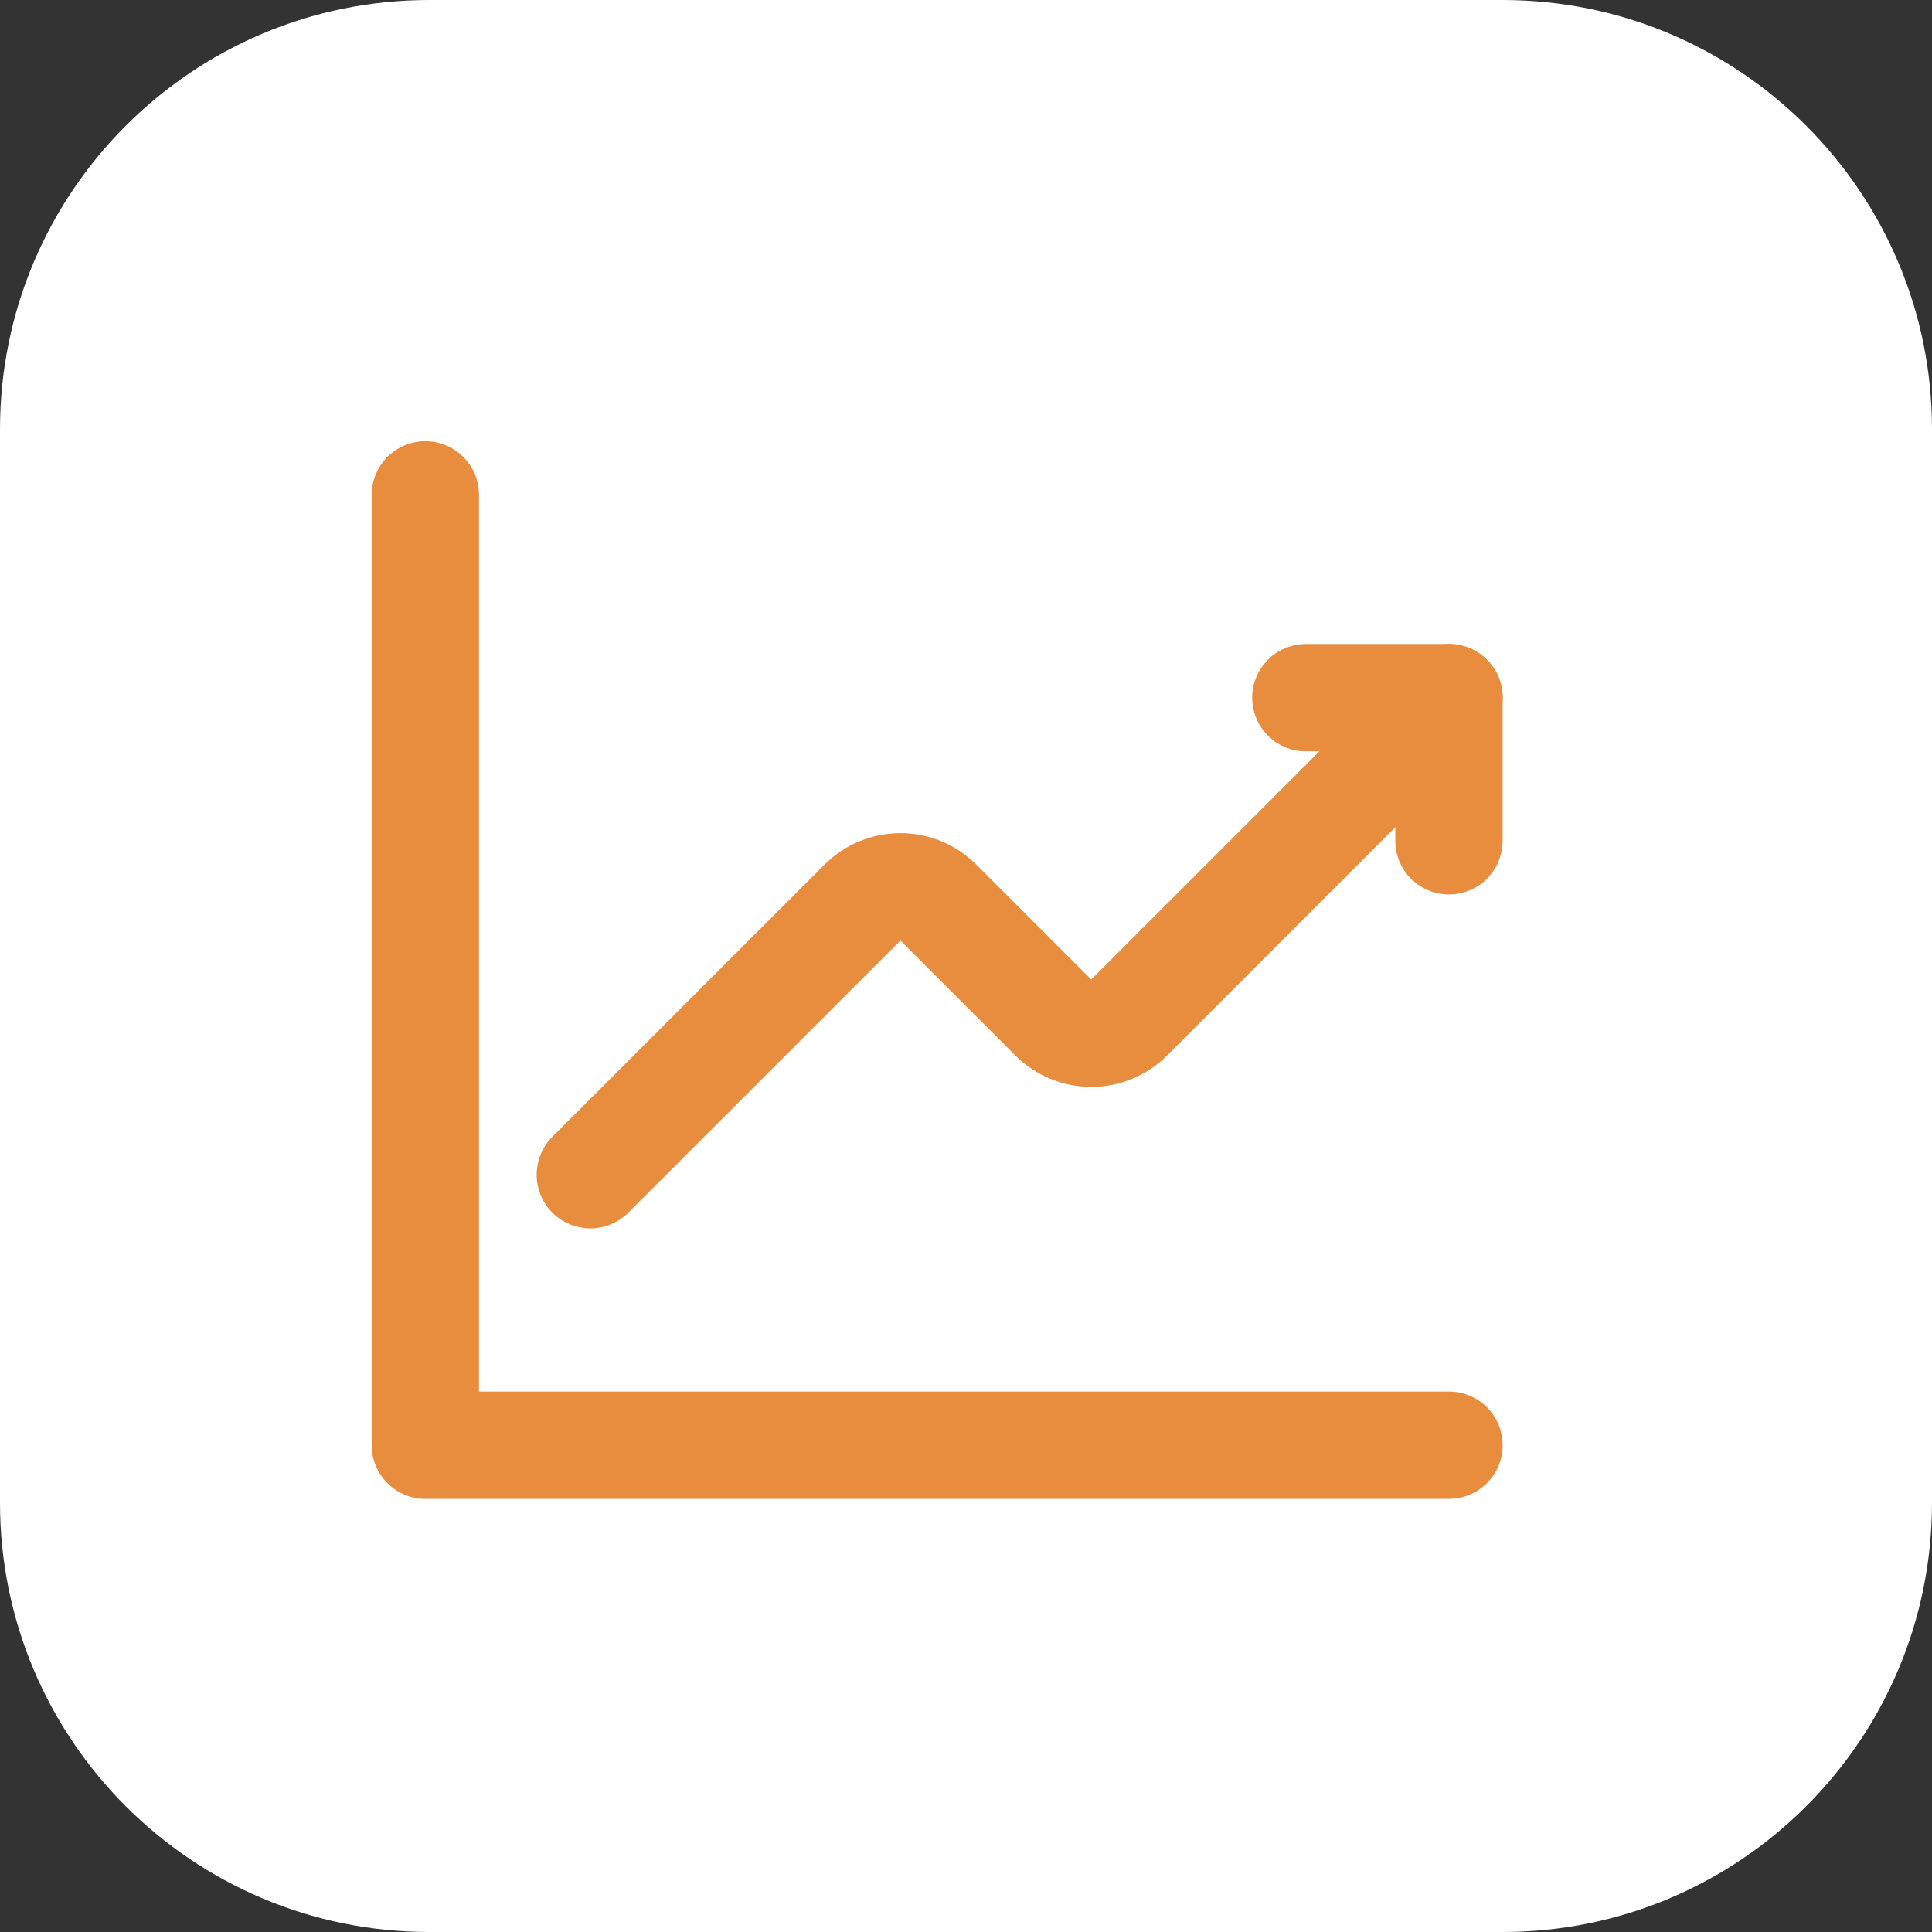
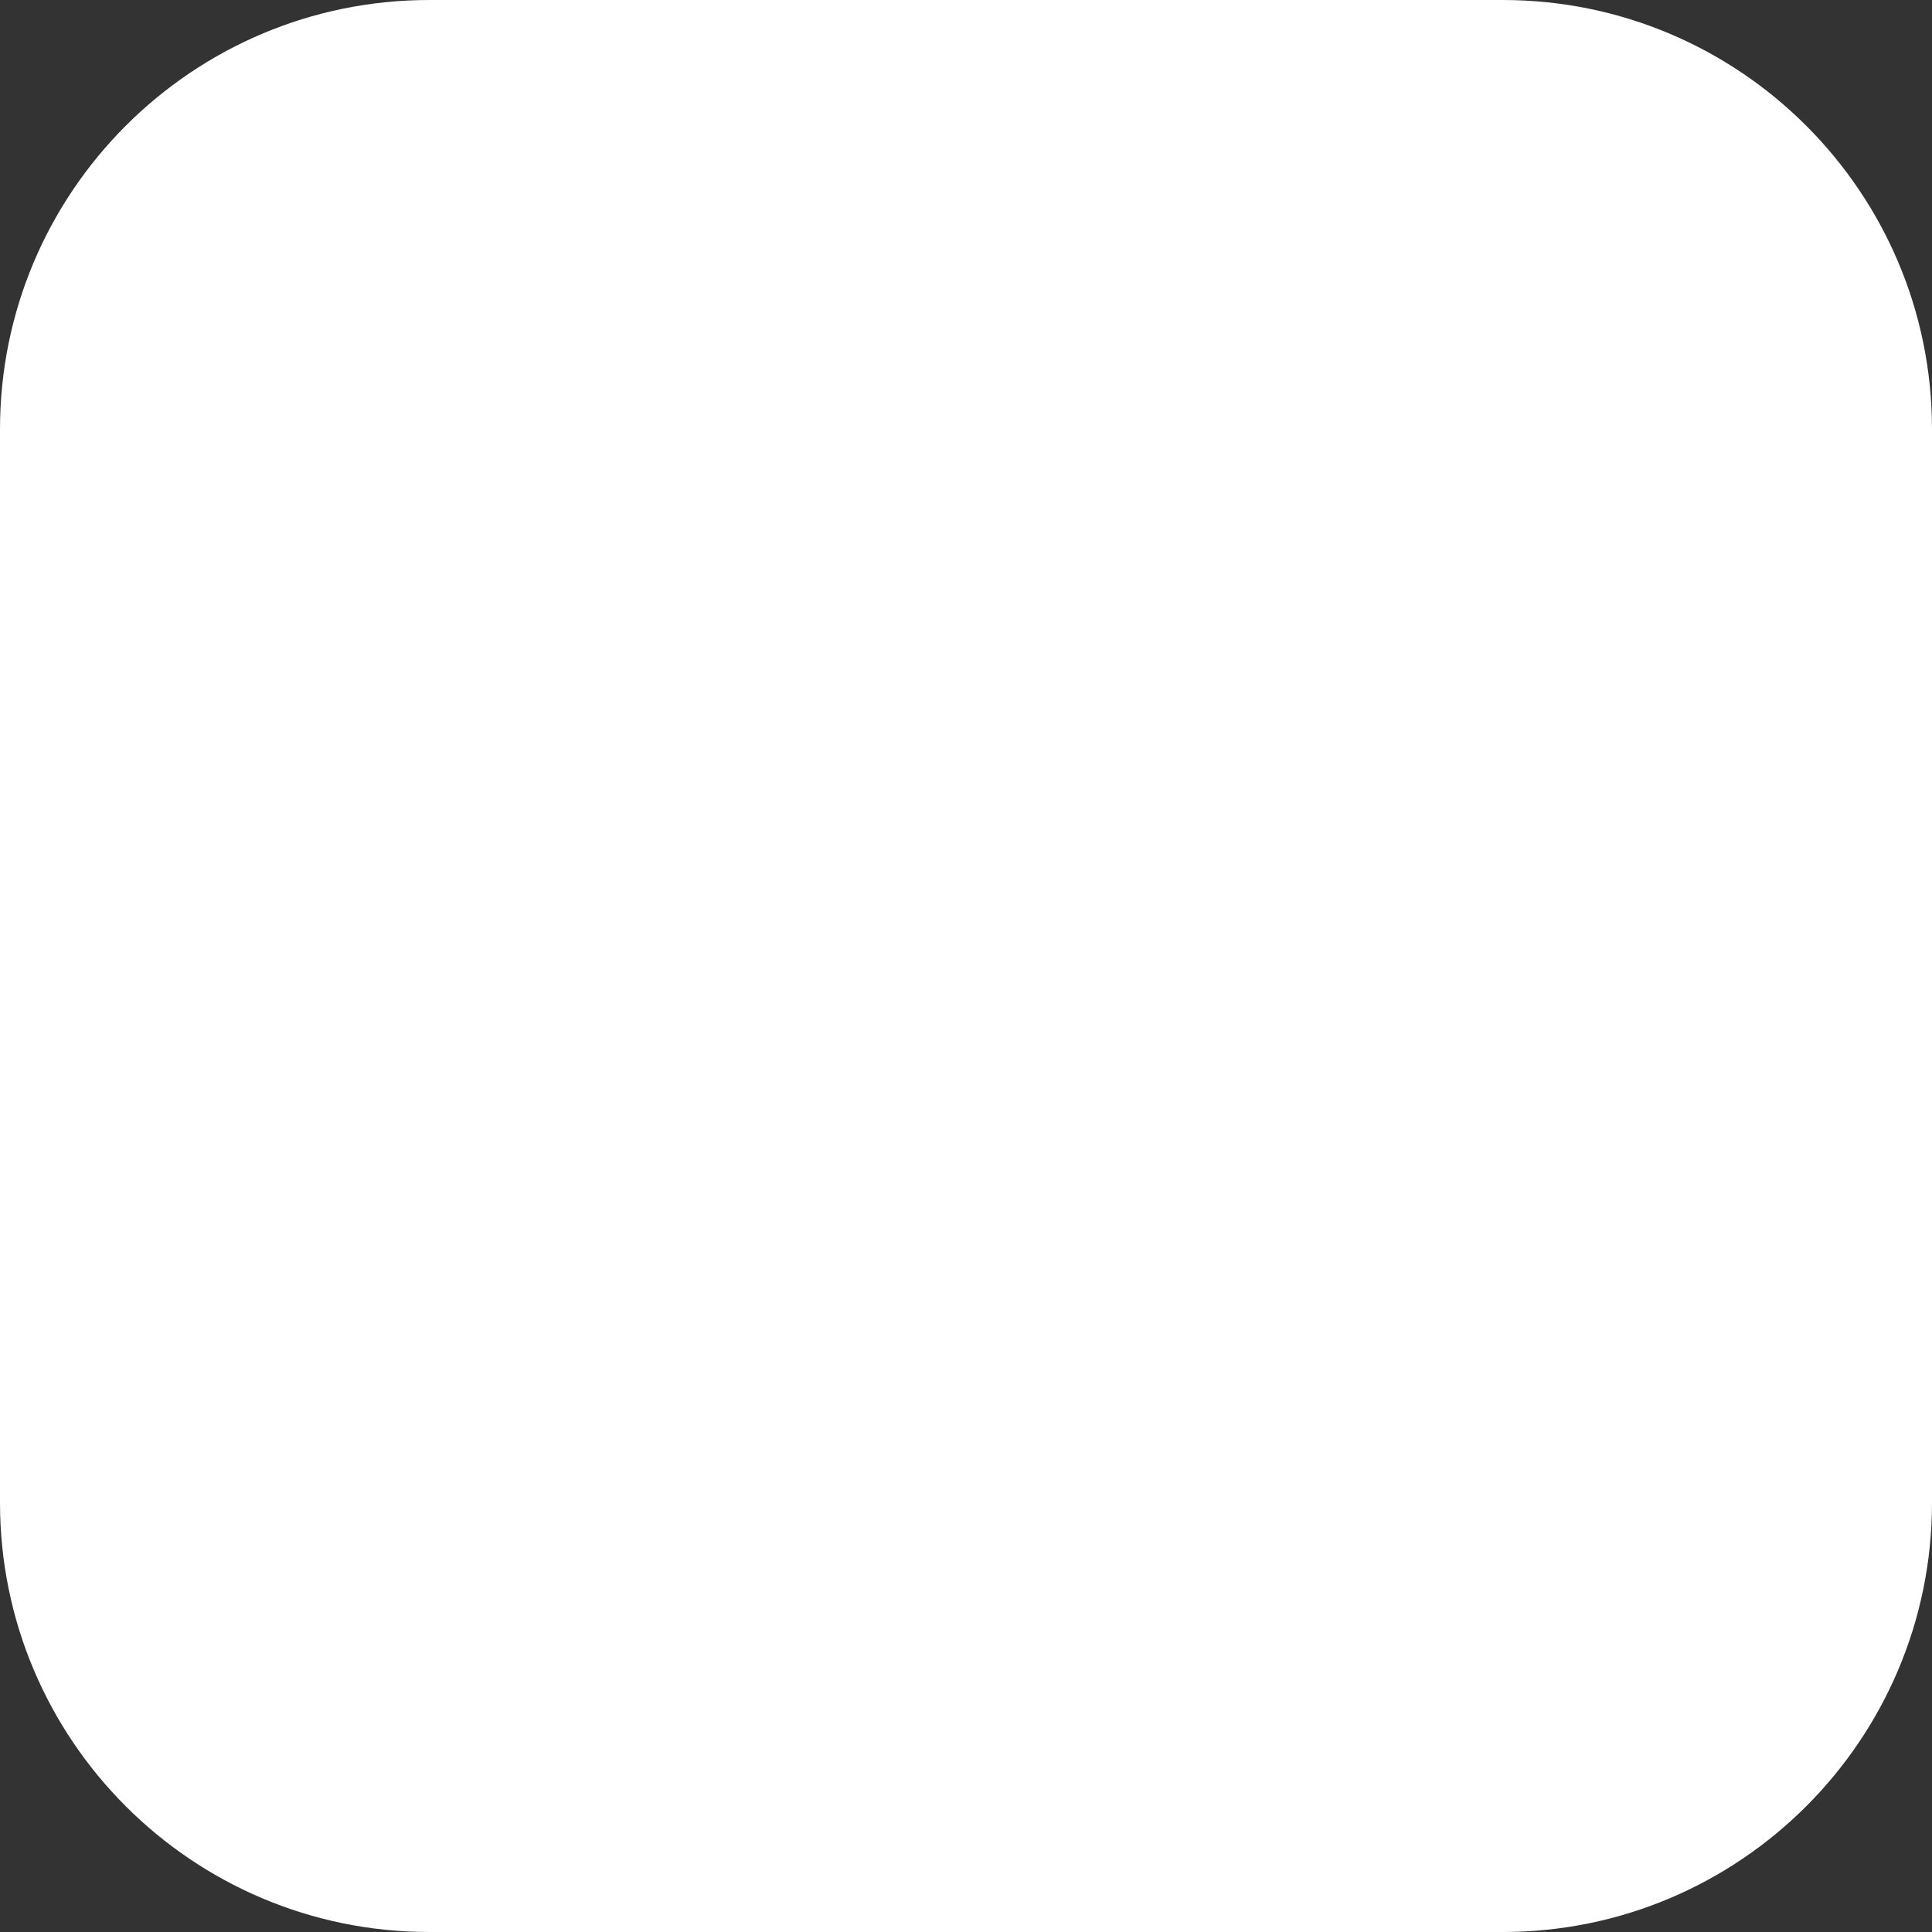
<svg xmlns="http://www.w3.org/2000/svg" width="54" height="54" viewBox="0 0 54 54" fill="none">
  <rect x="0" y="0" width="54" height="54" fill="#333333" stroke="none" />
  <path d="M0 12C0 5.373 5.373 0 12 0H42C48.627 0 54 5.373 54 12V42C54 48.627 48.627 54 42 54H12C5.373 54 0 48.627 0 42V12Z" fill="white" />
  <g clip-path="url(#clip0_3761_9034)">
-     <path d="M16.5 32.834L24.107 25.227C24.693 24.64 25.642 24.64 26.227 25.227L29.439 28.439C30.026 29.025 30.975 29.025 31.56 28.439L40.5 19.5" stroke="#E88C3D" stroke-width="3" stroke-linecap="round" stroke-linejoin="round" />
    <path d="M36.499 19.5H40.499V23.5" stroke="#E88C3D" stroke-width="3" stroke-linecap="round" stroke-linejoin="round" />
-     <path d="M40.5 40.394H11.888V13.832" stroke="#E88C3D" stroke-width="3" stroke-linecap="round" stroke-linejoin="round" />
  </g>
  <defs>
    <clipPath id="clip0_3761_9034">
-       <rect width="36" height="36" fill="white" transform="translate(9 9)" />
-     </clipPath>
+       </clipPath>
  </defs>
</svg>